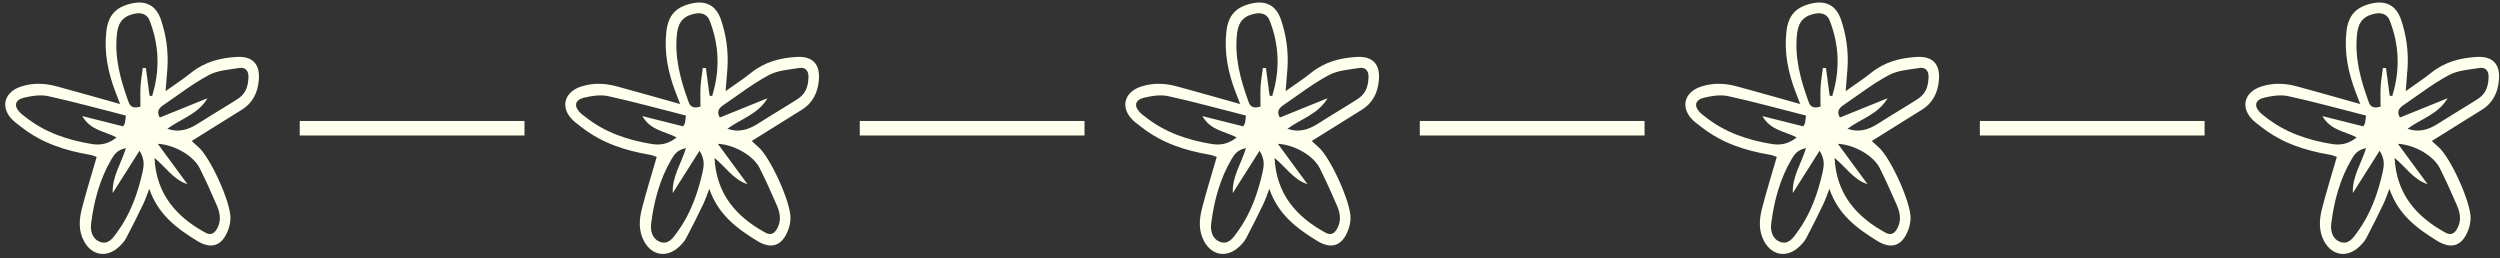
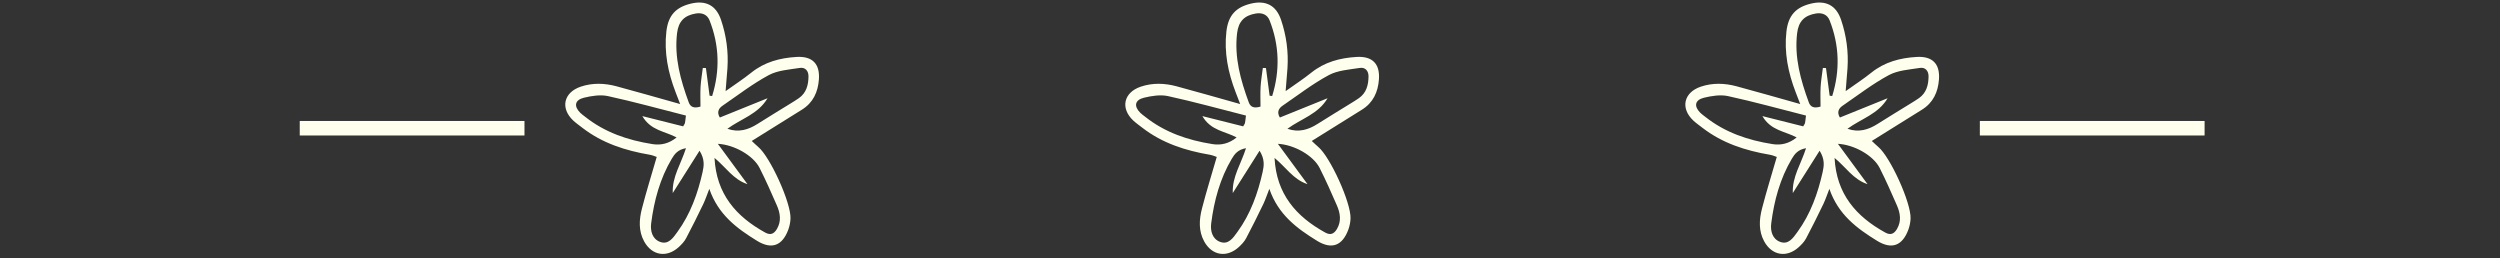
<svg xmlns="http://www.w3.org/2000/svg" fill="#ffffed" height="119.3" preserveAspectRatio="xMidYMid meet" version="1" viewBox="21.0 190.7 1156.0 119.3" width="1156" zoomAndPan="magnify">
  <rect x="21.0" y="190.7" width="1156.0" height="119.3" fill="#333333" stroke="none" />
  <g id="change1_1">
    <path d="M615.49,232.83c4.51-3.22,8.29-5.67,11.79-8.48,6.18-4.98,13.35-6.88,21.04-7.32,7.27-.42,10.83,3.17,10.3,10.4-.43,5.86-2.68,10.76-7.86,13.99-7.58,4.72-15.15,9.45-23.19,14.46,1.14,1.05,2.03,1.95,3,2.76,5.52,4.62,15.19,25.83,14.92,33.08-.06,1.75-.42,3.56-1.03,5.2-2.77,7.44-7.7,9.3-14.5,5.1-9.22-5.68-17.89-12.03-22.01-23.99-1.19,3.02-1.84,5.04-2.75,6.93-2.59,5.35-5.21,10.69-8,15.93-.82,1.54-2.12,2.91-3.43,4.1-5.56,5.03-12.37,3.87-15.95-2.65-2.67-4.87-2.34-10.07-1.05-15.12,2.02-7.88,4.46-15.65,6.86-23.95-.74-.24-1.93-.8-3.18-1.01-11.31-1.92-22.01-5.35-31.23-12.49-1.41-1.1-2.9-2.12-4.2-3.34-6.06-5.69-4.46-12.99,3.51-15.67,5.43-1.82,11-1.63,16.47-.17,9.7,2.61,19.36,5.39,29.46,8.22-.75-1.95-1.43-3.74-2.12-5.53-3.47-9.03-5.36-18.32-4.25-28.03,.84-7.35,4.28-11.16,11.26-12.86,6.95-1.69,11.75,.76,14.02,7.51,2.44,7.22,3.46,14.69,2.96,22.33-.21,3.13-.5,6.25-.85,10.6Zm-5.14,30.9c.85,16.66,9.94,27.08,23.45,34.51,2.49,1.37,4.09,.56,5.41-1.67,2.15-3.65,1.51-7.34-.03-10.89-2.53-5.83-5.12-11.64-7.98-17.31-2.88-5.73-11.72-10.78-19.31-11.17,4.7,6.4,9.2,12.53,13.71,18.66-6.6-2.15-10.05-7.91-15.24-12.13Zm-13.24-19.6c-12.2-3.1-24.03-6.38-36.01-8.99-3.5-.76-7.54-.13-11.12,.74-4.25,1.04-4.76,3.93-1.74,6.95,.7,.7,1.53,1.26,2.31,1.88,9.13,7.25,19.75,10.83,31.09,12.62,4.02,.63,7.66-.25,11.18-3.08-5.39-2.9-11.96-3.13-15.85-9.87,7,1.76,13.02,3.27,18.86,4.74,.48-.83,.77-1.14,.84-1.49,.16-.77,.22-1.57,.46-3.5Zm10.95-9.18l1.2,.15c3.63-11.74,3.37-23.45-1.22-35.02-1.05-2.63-3.44-3.63-6.39-3.13-5.18,.87-7.97,3.59-8.62,9.11-1.32,11.15,1.61,21.63,5.39,31.94,.83,2.28,2.52,2.88,5.44,1.98,0-2.91-.14-6.04,.04-9.15,.17-2.91,.68-5.81,1.04-8.71,.48,.02,.96,.04,1.44,.05l1.69,12.78Zm-4.64,25.45c-4.48,7.08-8.43,13.32-12.38,19.56-.34-7.53,3.85-13.51,6.11-20.73-3.72,.6-5.31,2.74-6.57,4.88-5.45,9.2-8.18,19.33-9.52,29.84-.45,3.54,.51,7.19,4.03,8.56,3.93,1.54,6.11-1.82,8.1-4.56,6.08-8.35,9.45-17.88,11.68-27.83,.63-2.83,.98-5.86-1.44-9.72Zm12.91-10.15c5.12,1.8,9.61,.49,13.91-2.25,5.01-3.19,10.11-6.25,15.16-9.38,1.35-.83,2.71-1.65,4.01-2.57,3.42-2.43,4.34-6.03,4.4-9.94,.04-2.66-1.5-4.4-4.05-4-4.86,.77-10.16,1.09-14.34,3.33-7.48,4.02-14.29,9.31-21.34,14.13-2,1.36-2.67,3.15-1.27,5.47,7.5-3.03,14.78-5.98,22.06-8.92-4.3,7.34-12.2,9.46-18.56,14.12Z" />
  </g>
  <g id="change1_2">
    <path d="M874.45,232.83c4.51-3.22,8.29-5.67,11.79-8.48,6.18-4.98,13.35-6.88,21.04-7.32,7.27-.42,10.83,3.17,10.3,10.4-.43,5.86-2.68,10.76-7.86,13.99-7.58,4.72-15.15,9.45-23.19,14.46,1.14,1.05,2.03,1.95,3,2.76,5.52,4.62,15.19,25.83,14.92,33.08-.06,1.75-.42,3.56-1.03,5.2-2.77,7.44-7.7,9.3-14.5,5.1-9.22-5.68-17.89-12.03-22.01-23.99-1.19,3.02-1.84,5.04-2.75,6.93-2.59,5.35-5.21,10.69-8,15.93-.82,1.54-2.12,2.91-3.43,4.1-5.56,5.03-12.37,3.87-15.95-2.65-2.67-4.87-2.34-10.07-1.05-15.12,2.02-7.88,4.46-15.65,6.86-23.95-.74-.24-1.93-.8-3.18-1.01-11.31-1.92-22.01-5.35-31.23-12.49-1.41-1.1-2.9-2.12-4.2-3.34-6.06-5.69-4.46-12.99,3.51-15.67,5.43-1.82,11-1.63,16.47-.17,9.7,2.61,19.36,5.39,29.46,8.22-.75-1.95-1.43-3.74-2.12-5.53-3.47-9.03-5.36-18.32-4.25-28.03,.84-7.35,4.28-11.16,11.26-12.86,6.95-1.69,11.75,.76,14.02,7.51,2.44,7.22,3.46,14.69,2.96,22.33-.21,3.13-.5,6.25-.85,10.6Zm-5.14,30.9c.85,16.66,9.94,27.08,23.45,34.51,2.49,1.37,4.09,.56,5.41-1.67,2.15-3.65,1.51-7.34-.03-10.89-2.53-5.83-5.12-11.64-7.98-17.31-2.88-5.73-11.72-10.78-19.31-11.17,4.7,6.4,9.2,12.53,13.71,18.66-6.6-2.15-10.05-7.91-15.24-12.13Zm-13.24-19.6c-12.2-3.1-24.03-6.38-36.01-8.99-3.5-.76-7.54-.13-11.12,.74-4.25,1.04-4.76,3.93-1.74,6.95,.7,.7,1.53,1.26,2.31,1.88,9.13,7.25,19.75,10.83,31.09,12.62,4.02,.63,7.66-.25,11.18-3.08-5.39-2.9-11.96-3.13-15.85-9.87,7,1.76,13.02,3.27,18.86,4.74,.48-.83,.77-1.14,.84-1.49,.16-.77,.22-1.57,.46-3.5Zm10.95-9.18l1.2,.15c3.63-11.74,3.37-23.45-1.22-35.02-1.05-2.63-3.44-3.63-6.39-3.13-5.18,.87-7.97,3.59-8.62,9.11-1.32,11.15,1.61,21.63,5.39,31.94,.83,2.28,2.52,2.88,5.44,1.98,0-2.91-.14-6.04,.04-9.15,.17-2.91,.68-5.81,1.04-8.71,.48,.02,.96,.04,1.44,.05l1.69,12.78Zm-4.64,25.45c-4.48,7.08-8.43,13.32-12.38,19.56-.34-7.53,3.85-13.51,6.11-20.73-3.72,.6-5.31,2.74-6.57,4.88-5.45,9.2-8.18,19.33-9.52,29.84-.45,3.54,.51,7.19,4.03,8.56,3.93,1.54,6.11-1.82,8.1-4.56,6.08-8.35,9.45-17.88,11.68-27.83,.63-2.83,.98-5.86-1.44-9.72Zm12.91-10.15c5.12,1.8,9.61,.49,13.91-2.25,5.01-3.19,10.11-6.25,15.16-9.38,1.35-.83,2.71-1.65,4.01-2.57,3.42-2.43,4.34-6.03,4.4-9.94,.04-2.66-1.5-4.4-4.05-4-4.86,.77-10.16,1.09-14.34,3.33-7.48,4.02-14.29,9.31-21.34,14.13-2,1.36-2.67,3.15-1.27,5.47,7.5-3.03,14.78-5.98,22.06-8.92-4.3,7.34-12.2,9.46-18.56,14.12Z" />
  </g>
  <g id="change1_3">
-     <path d="M1133.41,232.83c4.51-3.22,8.29-5.67,11.79-8.48,6.18-4.98,13.35-6.88,21.04-7.32,7.27-.42,10.83,3.17,10.3,10.4-.43,5.86-2.68,10.76-7.86,13.99-7.58,4.72-15.15,9.45-23.19,14.46,1.14,1.05,2.03,1.95,3,2.76,5.52,4.62,15.19,25.83,14.92,33.08-.06,1.75-.42,3.56-1.03,5.2-2.77,7.44-7.7,9.3-14.5,5.1-9.22-5.68-17.89-12.03-22.01-23.99-1.19,3.02-1.84,5.04-2.75,6.93-2.59,5.35-5.21,10.69-8,15.93-.82,1.54-2.12,2.91-3.43,4.1-5.56,5.03-12.37,3.87-15.95-2.65-2.67-4.87-2.34-10.07-1.05-15.12,2.02-7.88,4.46-15.65,6.86-23.95-.74-.24-1.93-.8-3.18-1.01-11.31-1.92-22.01-5.35-31.23-12.49-1.41-1.1-2.9-2.12-4.2-3.34-6.06-5.69-4.46-12.99,3.51-15.67,5.43-1.82,11-1.63,16.47-.17,9.7,2.61,19.36,5.39,29.46,8.22-.75-1.95-1.43-3.74-2.12-5.53-3.47-9.03-5.36-18.32-4.25-28.03,.84-7.35,4.28-11.16,11.26-12.86,6.95-1.69,11.75,.76,14.02,7.51,2.44,7.22,3.46,14.69,2.96,22.33-.21,3.13-.5,6.25-.85,10.6Zm-5.14,30.9c.85,16.66,9.94,27.08,23.45,34.51,2.49,1.37,4.09,.56,5.41-1.67,2.15-3.65,1.51-7.34-.03-10.89-2.53-5.83-5.12-11.64-7.98-17.31-2.88-5.73-11.72-10.78-19.31-11.17,4.7,6.4,9.2,12.53,13.71,18.66-6.6-2.15-10.05-7.91-15.24-12.13Zm-13.24-19.6c-12.2-3.1-24.03-6.38-36.01-8.99-3.5-.76-7.54-.13-11.12,.74-4.25,1.04-4.76,3.93-1.74,6.95,.7,.7,1.53,1.26,2.31,1.88,9.13,7.25,19.75,10.83,31.09,12.62,4.02,.63,7.66-.25,11.18-3.08-5.39-2.9-11.96-3.13-15.85-9.87,7,1.76,13.02,3.27,18.86,4.74,.48-.83,.77-1.14,.84-1.49,.16-.77,.22-1.57,.46-3.5Zm10.95-9.18l1.2,.15c3.63-11.74,3.37-23.45-1.22-35.02-1.05-2.63-3.44-3.63-6.39-3.13-5.18,.87-7.97,3.59-8.62,9.11-1.32,11.15,1.61,21.63,5.39,31.94,.83,2.28,2.52,2.88,5.44,1.98,0-2.91-.14-6.04,.04-9.15,.17-2.91,.68-5.81,1.04-8.71,.48,.02,.96,.04,1.44,.05l1.69,12.78Zm-4.64,25.45c-4.48,7.08-8.43,13.32-12.38,19.56-.34-7.53,3.85-13.51,6.11-20.73-3.72,.6-5.31,2.74-6.57,4.88-5.45,9.2-8.18,19.33-9.52,29.84-.45,3.54,.51,7.19,4.03,8.56,3.93,1.54,6.11-1.82,8.1-4.56,6.08-8.35,9.45-17.88,11.68-27.83,.63-2.83,.98-5.86-1.44-9.72Zm12.91-10.15c5.12,1.8,9.61,.49,13.91-2.25,5.01-3.19,10.11-6.25,15.16-9.38,1.35-.83,2.71-1.65,4.01-2.57,3.42-2.43,4.34-6.03,4.4-9.94,.04-2.66-1.5-4.4-4.05-4-4.86,.77-10.16,1.09-14.34,3.33-7.48,4.02-14.29,9.31-21.34,14.13-2,1.36-2.67,3.15-1.27,5.47,7.5-3.03,14.78-5.98,22.06-8.92-4.3,7.34-12.2,9.46-18.56,14.12Z" />
-   </g>
+     </g>
  <g id="change1_4">
    <path d="M356.53,232.83c4.51-3.22,8.29-5.67,11.79-8.48,6.18-4.98,13.35-6.88,21.04-7.32,7.27-.42,10.83,3.17,10.3,10.4-.43,5.86-2.68,10.76-7.86,13.99-7.58,4.72-15.15,9.45-23.19,14.46,1.14,1.05,2.03,1.95,3,2.76,5.52,4.62,15.19,25.83,14.92,33.08-.06,1.75-.42,3.56-1.03,5.2-2.77,7.44-7.7,9.3-14.5,5.1-9.22-5.68-17.89-12.03-22.01-23.99-1.19,3.02-1.84,5.04-2.75,6.93-2.59,5.35-5.21,10.69-8,15.93-.82,1.54-2.12,2.91-3.43,4.1-5.56,5.03-12.37,3.87-15.95-2.65-2.67-4.87-2.34-10.07-1.05-15.12,2.02-7.88,4.46-15.65,6.86-23.95-.74-.24-1.93-.8-3.18-1.01-11.31-1.92-22.01-5.35-31.23-12.49-1.41-1.1-2.9-2.12-4.2-3.34-6.06-5.69-4.46-12.99,3.51-15.67,5.43-1.82,11-1.63,16.47-.17,9.7,2.61,19.36,5.39,29.46,8.22-.75-1.95-1.43-3.74-2.12-5.53-3.47-9.03-5.36-18.32-4.25-28.03,.84-7.35,4.28-11.16,11.26-12.86,6.95-1.69,11.75,.76,14.02,7.51,2.44,7.22,3.46,14.69,2.96,22.33-.21,3.13-.5,6.25-.85,10.6Zm-5.14,30.9c.85,16.66,9.94,27.08,23.45,34.51,2.49,1.37,4.09,.56,5.41-1.67,2.15-3.65,1.51-7.34-.03-10.89-2.53-5.83-5.12-11.64-7.98-17.31-2.88-5.73-11.72-10.78-19.31-11.17,4.7,6.4,9.2,12.53,13.71,18.66-6.6-2.15-10.05-7.91-15.24-12.13Zm-13.24-19.6c-12.2-3.1-24.03-6.38-36.01-8.99-3.5-.76-7.54-.13-11.12,.74-4.25,1.04-4.76,3.93-1.74,6.95,.7,.7,1.53,1.26,2.31,1.88,9.13,7.25,19.75,10.83,31.09,12.62,4.02,.63,7.66-.25,11.18-3.08-5.39-2.9-11.96-3.13-15.85-9.87,7,1.76,13.02,3.27,18.86,4.74,.48-.83,.77-1.14,.84-1.49,.16-.77,.22-1.57,.46-3.5Zm10.95-9.18l1.2,.15c3.63-11.74,3.37-23.45-1.22-35.02-1.05-2.63-3.44-3.63-6.39-3.13-5.18,.87-7.97,3.59-8.62,9.11-1.32,11.15,1.61,21.63,5.39,31.94,.83,2.28,2.52,2.88,5.44,1.98,0-2.91-.14-6.04,.04-9.15,.17-2.91,.68-5.81,1.04-8.71,.48,.02,.96,.04,1.44,.05l1.69,12.78Zm-4.64,25.45c-4.48,7.08-8.43,13.32-12.38,19.56-.34-7.53,3.85-13.51,6.11-20.73-3.72,.6-5.31,2.74-6.57,4.88-5.45,9.2-8.18,19.33-9.52,29.84-.45,3.54,.51,7.19,4.03,8.56,3.93,1.54,6.11-1.82,8.1-4.56,6.08-8.35,9.45-17.88,11.68-27.83,.63-2.83,.98-5.86-1.44-9.72Zm12.91-10.15c5.12,1.8,9.61,.49,13.91-2.25,5.01-3.19,10.11-6.25,15.16-9.38,1.35-.83,2.71-1.65,4.01-2.57,3.42-2.43,4.34-6.03,4.4-9.94,.04-2.66-1.5-4.4-4.05-4-4.86,.77-10.16,1.09-14.34,3.33-7.48,4.02-14.29,9.31-21.34,14.13-2,1.36-2.67,3.15-1.27,5.47,7.5-3.03,14.78-5.98,22.06-8.92-4.3,7.34-12.2,9.46-18.56,14.12Z" />
  </g>
  <g id="change1_5">
-     <path d="M97.57,232.83c4.51-3.22,8.29-5.67,11.79-8.48,6.18-4.98,13.35-6.88,21.04-7.32,7.27-.42,10.83,3.17,10.3,10.4-.43,5.86-2.68,10.76-7.86,13.99-7.58,4.72-15.15,9.45-23.19,14.46,1.14,1.05,2.03,1.95,3,2.76,5.52,4.62,15.19,25.83,14.92,33.08-.06,1.75-.42,3.56-1.03,5.2-2.77,7.44-7.7,9.3-14.5,5.1-9.22-5.68-17.89-12.03-22.01-23.99-1.19,3.02-1.84,5.04-2.75,6.93-2.59,5.35-5.21,10.69-8,15.93-.82,1.54-2.12,2.91-3.43,4.1-5.56,5.03-12.37,3.87-15.95-2.65-2.67-4.87-2.34-10.07-1.05-15.12,2.02-7.88,4.46-15.65,6.86-23.95-.74-.24-1.93-.8-3.18-1.01-11.31-1.92-22.01-5.35-31.23-12.49-1.41-1.1-2.9-2.12-4.2-3.34-6.06-5.69-4.46-12.99,3.51-15.67,5.43-1.82,11-1.63,16.47-.17,9.7,2.61,19.36,5.39,29.46,8.22-.75-1.95-1.43-3.74-2.12-5.53-3.47-9.03-5.36-18.32-4.25-28.03,.84-7.35,4.28-11.16,11.26-12.86,6.95-1.69,11.75,.76,14.02,7.51,2.44,7.22,3.46,14.69,2.96,22.33-.21,3.13-.5,6.25-.85,10.6Zm-5.14,30.9c.85,16.66,9.94,27.08,23.45,34.51,2.49,1.37,4.09,.56,5.41-1.67,2.15-3.65,1.51-7.34-.03-10.89-2.53-5.83-5.12-11.64-7.98-17.31-2.88-5.73-11.72-10.78-19.31-11.17,4.7,6.4,9.2,12.53,13.71,18.66-6.6-2.15-10.05-7.91-15.24-12.13Zm-13.24-19.6c-12.2-3.1-24.03-6.38-36.01-8.99-3.5-.76-7.54-.13-11.12,.74-4.25,1.04-4.76,3.93-1.74,6.95,.7,.7,1.53,1.26,2.31,1.88,9.13,7.25,19.75,10.83,31.09,12.62,4.02,.63,7.66-.25,11.18-3.08-5.39-2.9-11.96-3.13-15.85-9.87,7,1.76,13.02,3.27,18.86,4.74,.48-.83,.77-1.14,.84-1.49,.16-.77,.22-1.57,.46-3.5Zm10.95-9.18l1.2,.15c3.63-11.74,3.37-23.45-1.22-35.02-1.05-2.63-3.44-3.63-6.39-3.13-5.18,.87-7.97,3.59-8.62,9.11-1.32,11.15,1.61,21.63,5.39,31.94,.83,2.28,2.52,2.88,5.44,1.98,0-2.91-.14-6.04,.04-9.15,.17-2.91,.68-5.81,1.04-8.71,.48,.02,.96,.04,1.44,.05l1.69,12.78Zm-4.64,25.45c-4.48,7.08-8.43,13.32-12.38,19.56-.34-7.53,3.85-13.51,6.11-20.73-3.72,.6-5.31,2.74-6.57,4.88-5.45,9.2-8.18,19.33-9.52,29.84-.45,3.54,.51,7.19,4.03,8.56,3.93,1.54,6.11-1.82,8.1-4.56,6.08-8.35,9.45-17.88,11.68-27.83,.63-2.83,.98-5.86-1.44-9.72Zm12.91-10.15c5.12,1.8,9.61,.49,13.91-2.25,5.01-3.19,10.11-6.25,15.16-9.38,1.35-.83,2.71-1.65,4.01-2.57,3.42-2.43,4.34-6.03,4.4-9.94,.04-2.66-1.5-4.4-4.05-4-4.86,.77-10.16,1.09-14.34,3.33-7.48,4.02-14.29,9.31-21.34,14.13-2,1.36-2.67,3.15-1.27,5.47,7.5-3.03,14.78-5.98,22.06-8.92-4.3,7.34-12.2,9.46-18.56,14.12Z" />
-   </g>
+     </g>
  <g id="change1_6">
    <path d="M159.6 246.64H263.52V253.35H159.6z" />
  </g>
  <g id="change1_7">
-     <path d="M418.56 246.64H522.48V253.35H418.56z" />
-   </g>
+     </g>
  <g id="change1_8">
-     <path d="M677.52 246.64H781.44V253.35H677.52z" />
-   </g>
+     </g>
  <g id="change1_9">
    <path d="M936.48 246.64H1040.4V253.35H936.48z" />
  </g>
</svg>